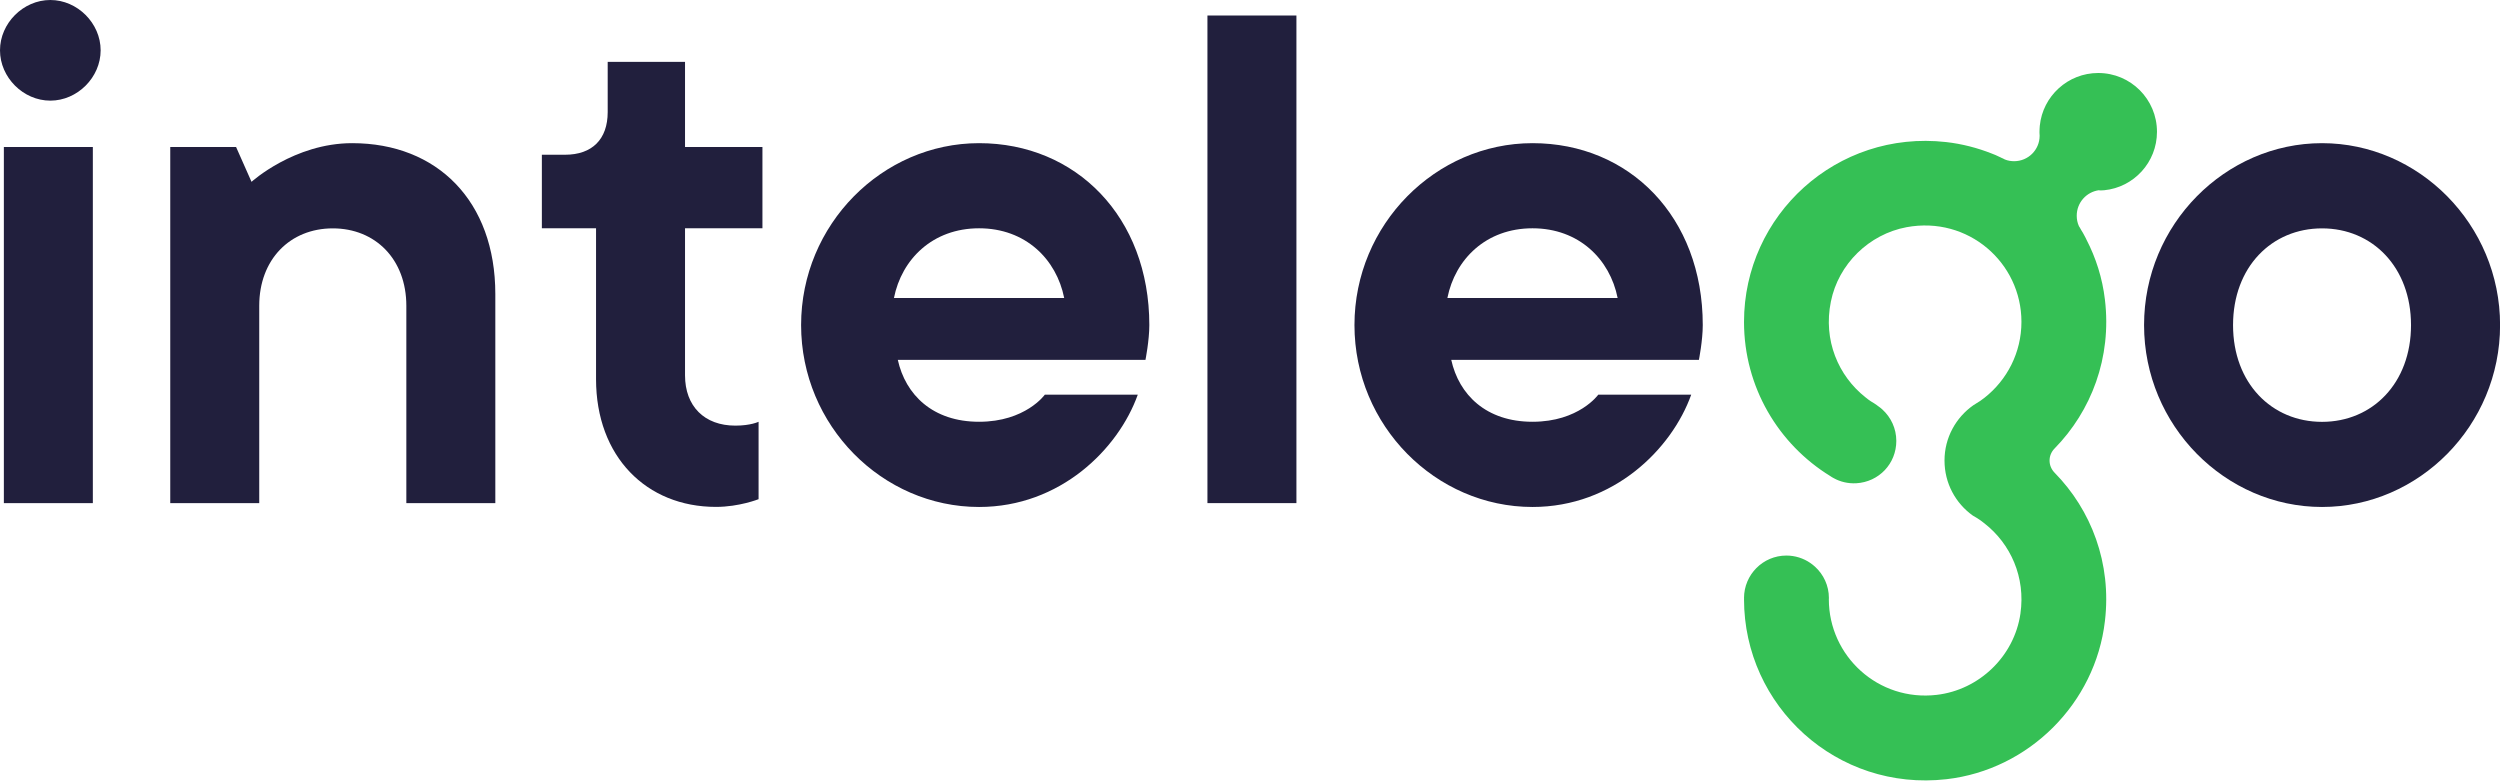
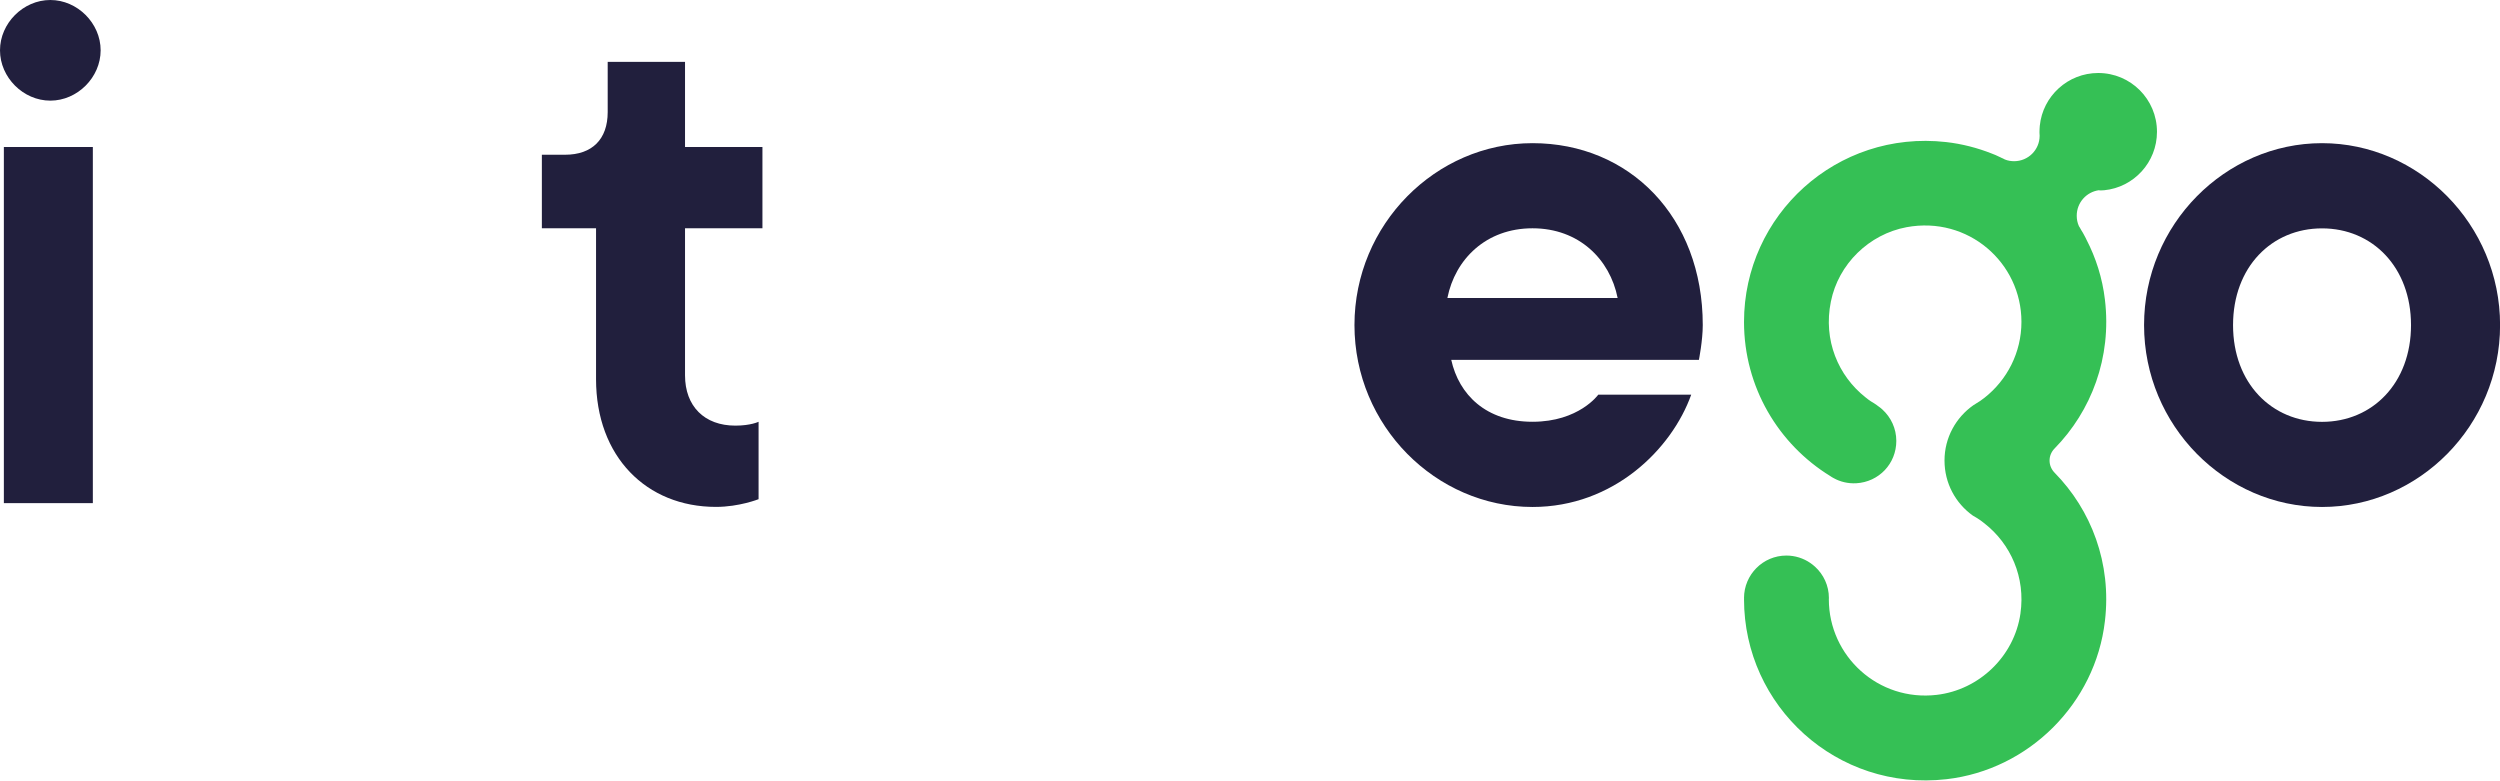
<svg xmlns="http://www.w3.org/2000/svg" id="Capa_2" viewBox="0 0 317.47 99.12">
  <defs>
    <style>.cls-1{fill:#35c055;}.cls-1,.cls-2{stroke-width:0px;}.cls-2{fill:#211f3d;}</style>
  </defs>
  <g id="Layer_1">
    <path class="cls-2" d="M0,6.39C0,2.95,2.95,0,6.39,0s6.39,2.95,6.39,6.39-2.95,6.39-6.39,6.39S0,9.83,0,6.39ZM11.79,63.89H.49V18.67h11.3v45.21Z" />
-     <path class="cls-2" d="M62.9,37.35v26.54h-11.3v-25.06c0-5.9-3.93-9.83-9.34-9.83s-9.34,3.93-9.34,9.83v25.06h-11.3V18.67h8.36l1.96,4.42s5.41-4.91,12.78-4.91c10.81,0,18.18,7.37,18.18,19.16Z" />
    <path class="cls-2" d="M77.16,7.86h9.83v10.81h9.83v10.32h-9.83v18.67c0,3.93,2.46,6.39,6.39,6.39,1.96,0,2.95-.49,2.95-.49v9.83s-2.46.98-5.41.98c-8.84,0-15.23-6.39-15.23-16.22v-19.16h-6.88v-9.34h2.95c3.44,0,5.41-1.97,5.41-5.41v-6.39Z" />
-     <path class="cls-2" d="M144.48,50.13c-2.46,6.88-9.83,14.25-20.15,14.25-12.28,0-22.6-10.32-22.6-23.1s10.32-23.1,22.6-23.1,21.62,9.34,21.62,23.1c0,1.96-.49,4.42-.49,4.42h-31.45c.98,4.42,4.42,7.86,10.32,7.86s8.35-3.44,8.35-3.44h11.79ZM113.52,37.84h21.62c-.98-4.92-4.91-8.85-10.81-8.85s-9.83,3.93-10.81,8.85Z" />
-     <path class="cls-2" d="M164.63,63.89h-11.3V1.97h11.3v61.92Z" />
    <path class="cls-2" d="M214.76,50.13c-2.46,6.88-9.83,14.25-20.15,14.25-12.29,0-22.61-10.32-22.61-23.1s10.32-23.1,22.61-23.1,21.62,9.34,21.62,23.1c0,1.96-.49,4.42-.49,4.42h-31.45c.98,4.42,4.42,7.86,10.32,7.86s8.35-3.44,8.35-3.44h11.79ZM183.8,37.84h21.62c-.98-4.92-4.91-8.85-10.81-8.85s-9.83,3.93-10.81,8.85Z" />
    <path class="cls-2" d="M294.87,64.38c-12.28,0-22.6-10.32-22.6-23.1s10.32-23.1,22.6-23.1,22.61,10.32,22.61,23.1-10.32,23.1-22.61,23.1ZM294.87,53.57c6.39,0,11.3-4.91,11.3-12.28s-4.91-12.29-11.3-12.29-11.3,4.91-11.3,12.29,4.92,12.28,11.3,12.28Z" />
    <path class="cls-1" d="M266.6,24.18c.12.01.25,0,.37-.01.07,0,.14,0,.23-.01,3.78-.37,6.71-3.56,6.71-7.42,0-4.13-3.33-7.47-7.46-7.47-3.86,0-7.04,2.94-7.42,6.69-.02.26-.04.52-.04.78v.11c0,.13.01.26.02.4-.01,1.79-1.46,3.22-3.24,3.22-.42,0-.82-.07-1.18-.22-.16-.08-.31-.17-.48-.23-.04-.02-.07-.05-.12-.06-.19-.1-.4-.19-.6-.28-.05-.01-.1-.04-.13-.05-.1-.05-.2-.08-.3-.12-1.84-.73-3.8-1.24-5.83-1.47-13.88-1.56-25.66,9.26-25.66,22.84,0,8.28,4.38,15.54,10.96,19.58.13.1.28.18.43.26.84.47,1.82.7,2.85.65,2.89-.16,5.1-2.49,5.1-5.38,0-1.59-.69-3-1.76-3.98-.2-.18-.4-.34-.61-.48-.05-.04-.08-.07-.13-.1-.23-.17-.47-.31-.72-.46-.24-.16-.47-.32-.69-.51-3.45-2.72-5.4-7.25-4.4-12.16.96-4.78,4.85-8.56,9.62-9.45,7.8-1.44,14.58,4.49,14.58,12.02,0,3.91-1.83,7.39-4.69,9.64-.18.14-.37.28-.57.42-.01,0-.02,0-.02.01-.28.19-.55.36-.84.53-2.2,1.55-3.65,4.11-3.65,7.01s1.41,5.43,3.59,6.99c.32.17.62.37.93.58h.01c.19.14.37.28.55.42,3.31,2.59,5.23,6.82,4.56,11.46-.78,5.39-5.22,9.68-10.63,10.31-7.41.87-13.7-4.91-13.7-12.15,0-.05.01-.1.01-.14,0-1.59-.69-3.01-1.77-3.99-.19-.17-.4-.34-.61-.48-.85-.58-1.9-.93-3.02-.93-2.97,0-5.38,2.42-5.38,5.4,0,.05.01.1.01.14h-.01c0,13.6,11.8,24.45,25.72,22.86,10.45-1.2,18.9-9.62,20.11-20.08.87-7.35-1.74-14.11-6.4-18.85-.84-.87-.84-2.2,0-3.06,4.67-4.76,7.28-11.55,6.4-18.91-.32-2.72-1.14-5.3-2.36-7.65-.03-.09-.05-.12-.08-.17-.06-.11-.12-.22-.17-.32-.12-.24-.25-.46-.4-.69,0-.01-.01-.01-.01-.02-.06-.11-.12-.23-.19-.34-.01-.01-.02-.04-.04-.05-.01-.04-.04-.07-.06-.11,0,0,0,.01,0,0-.18-.4-.27-.84-.27-1.31,0-1.67,1.25-3.04,2.86-3.24Z" />
  </g>
</svg>